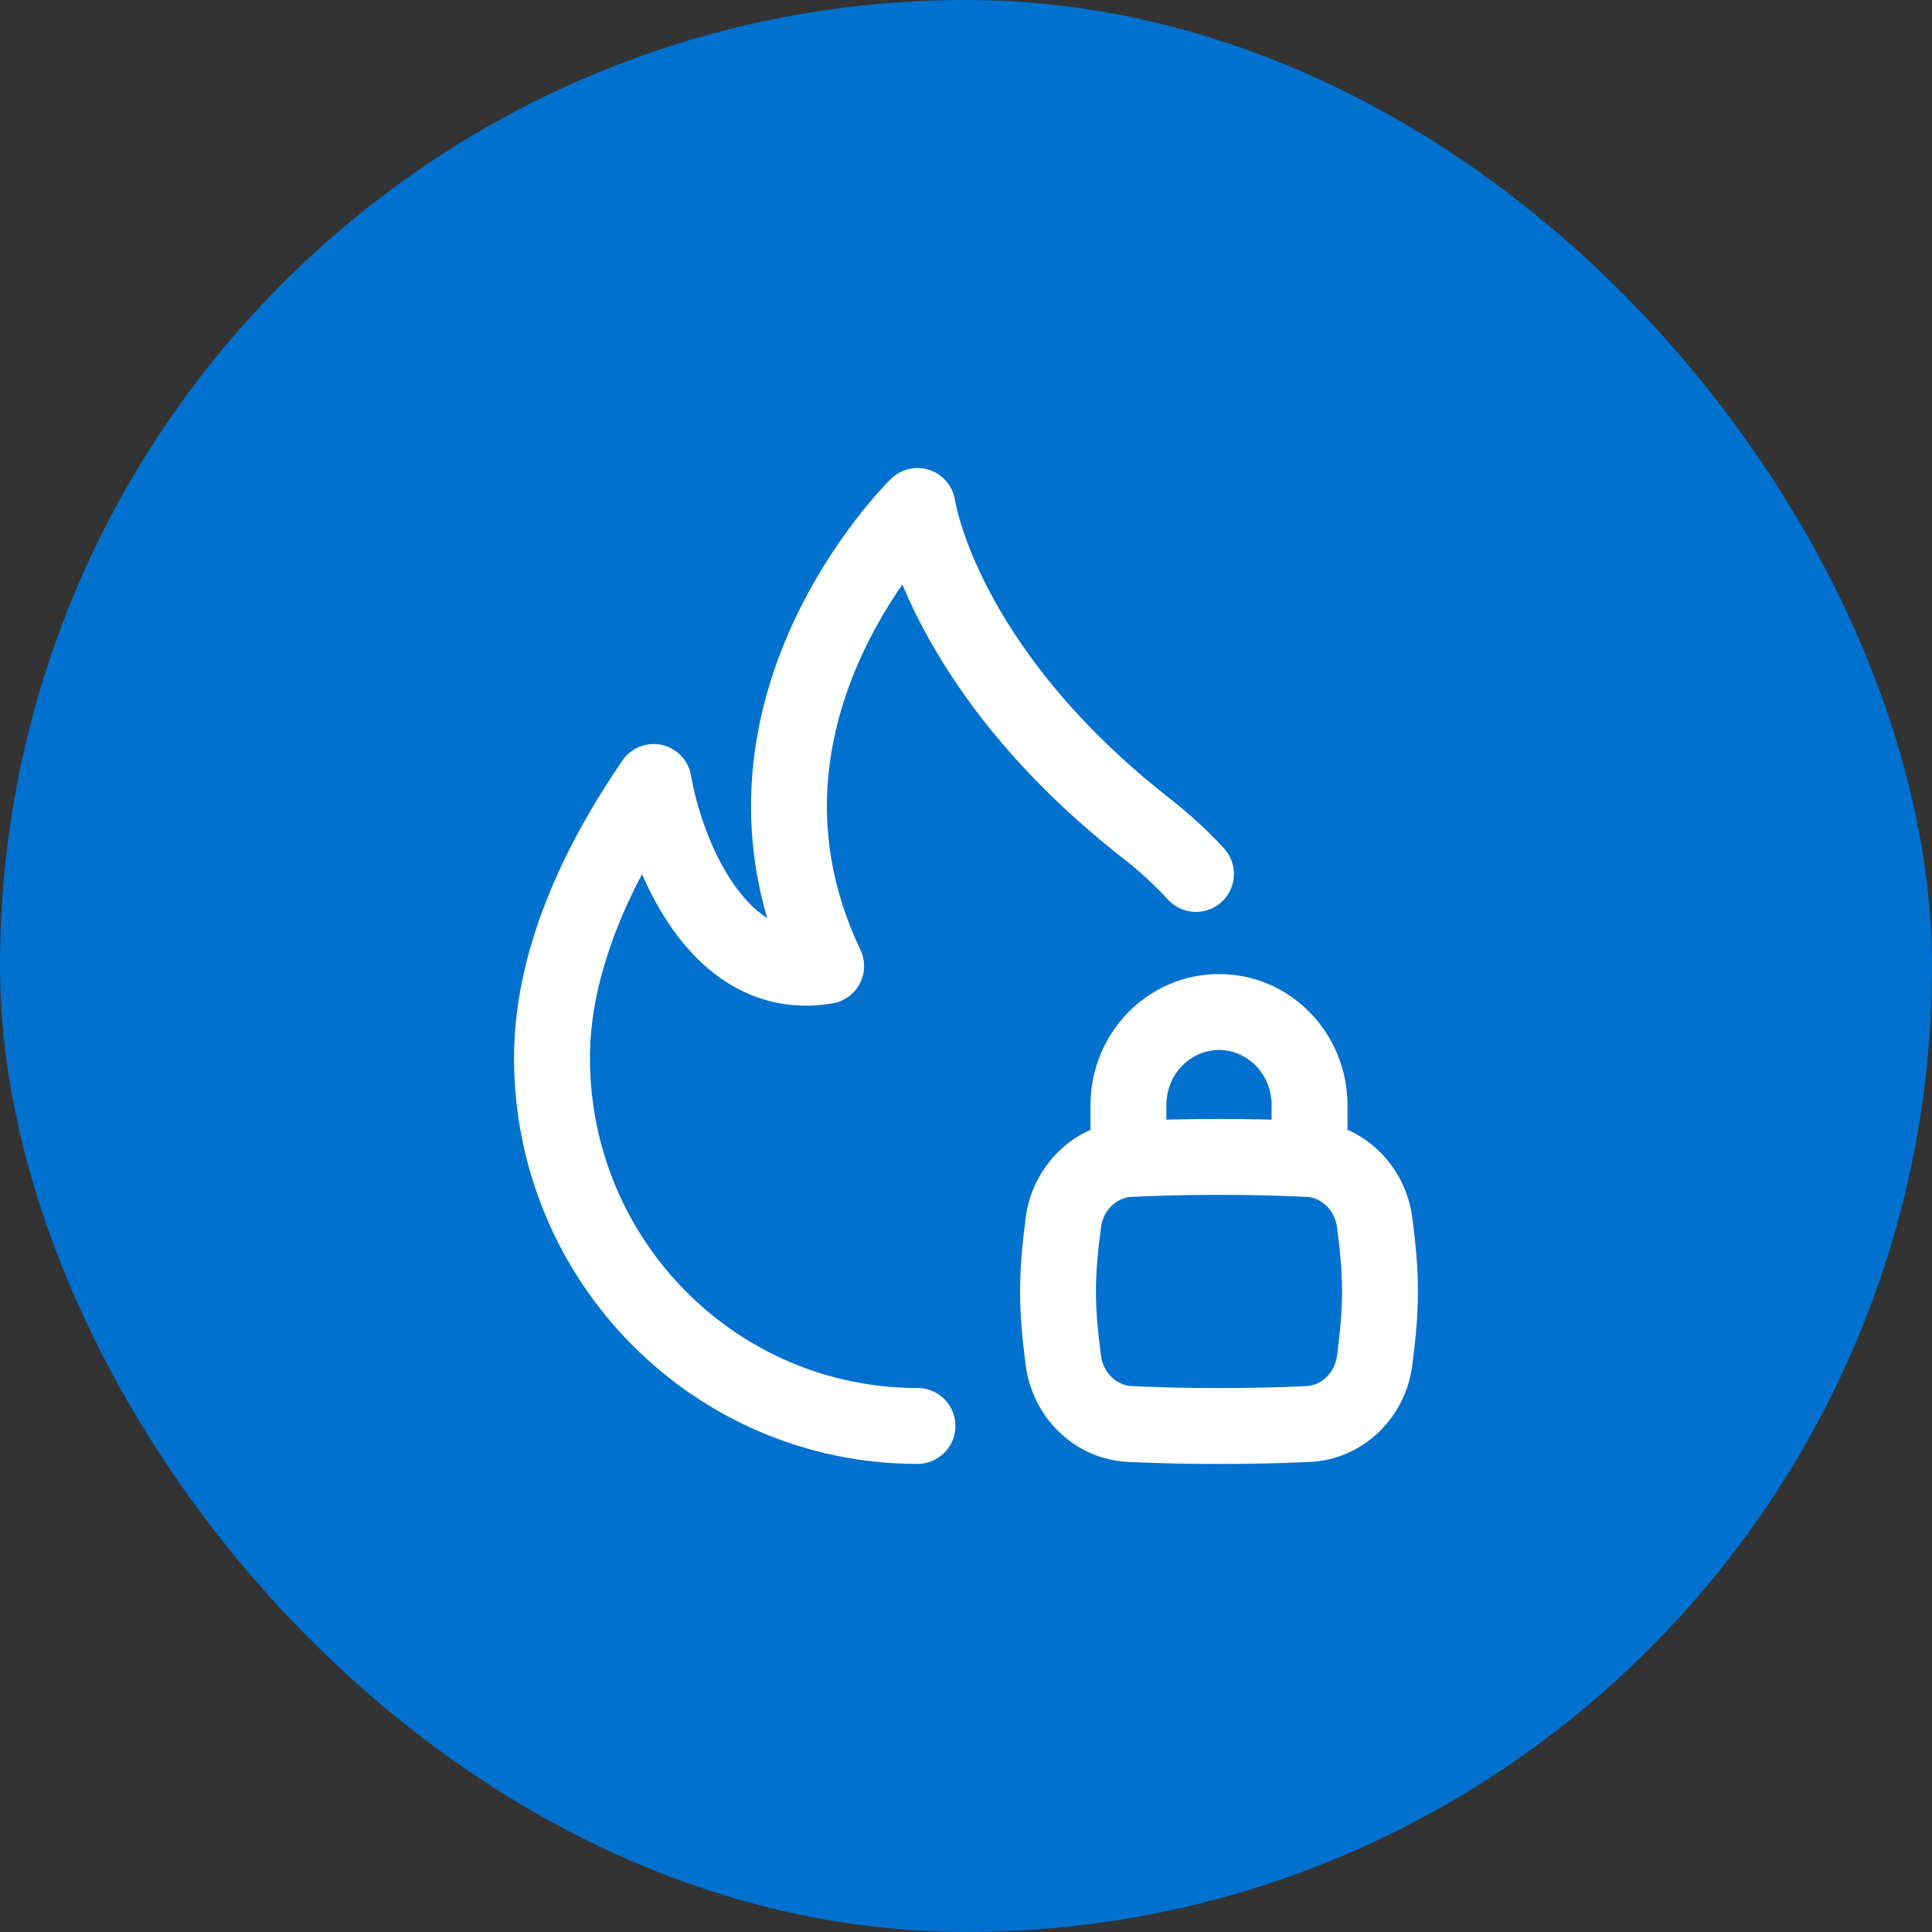
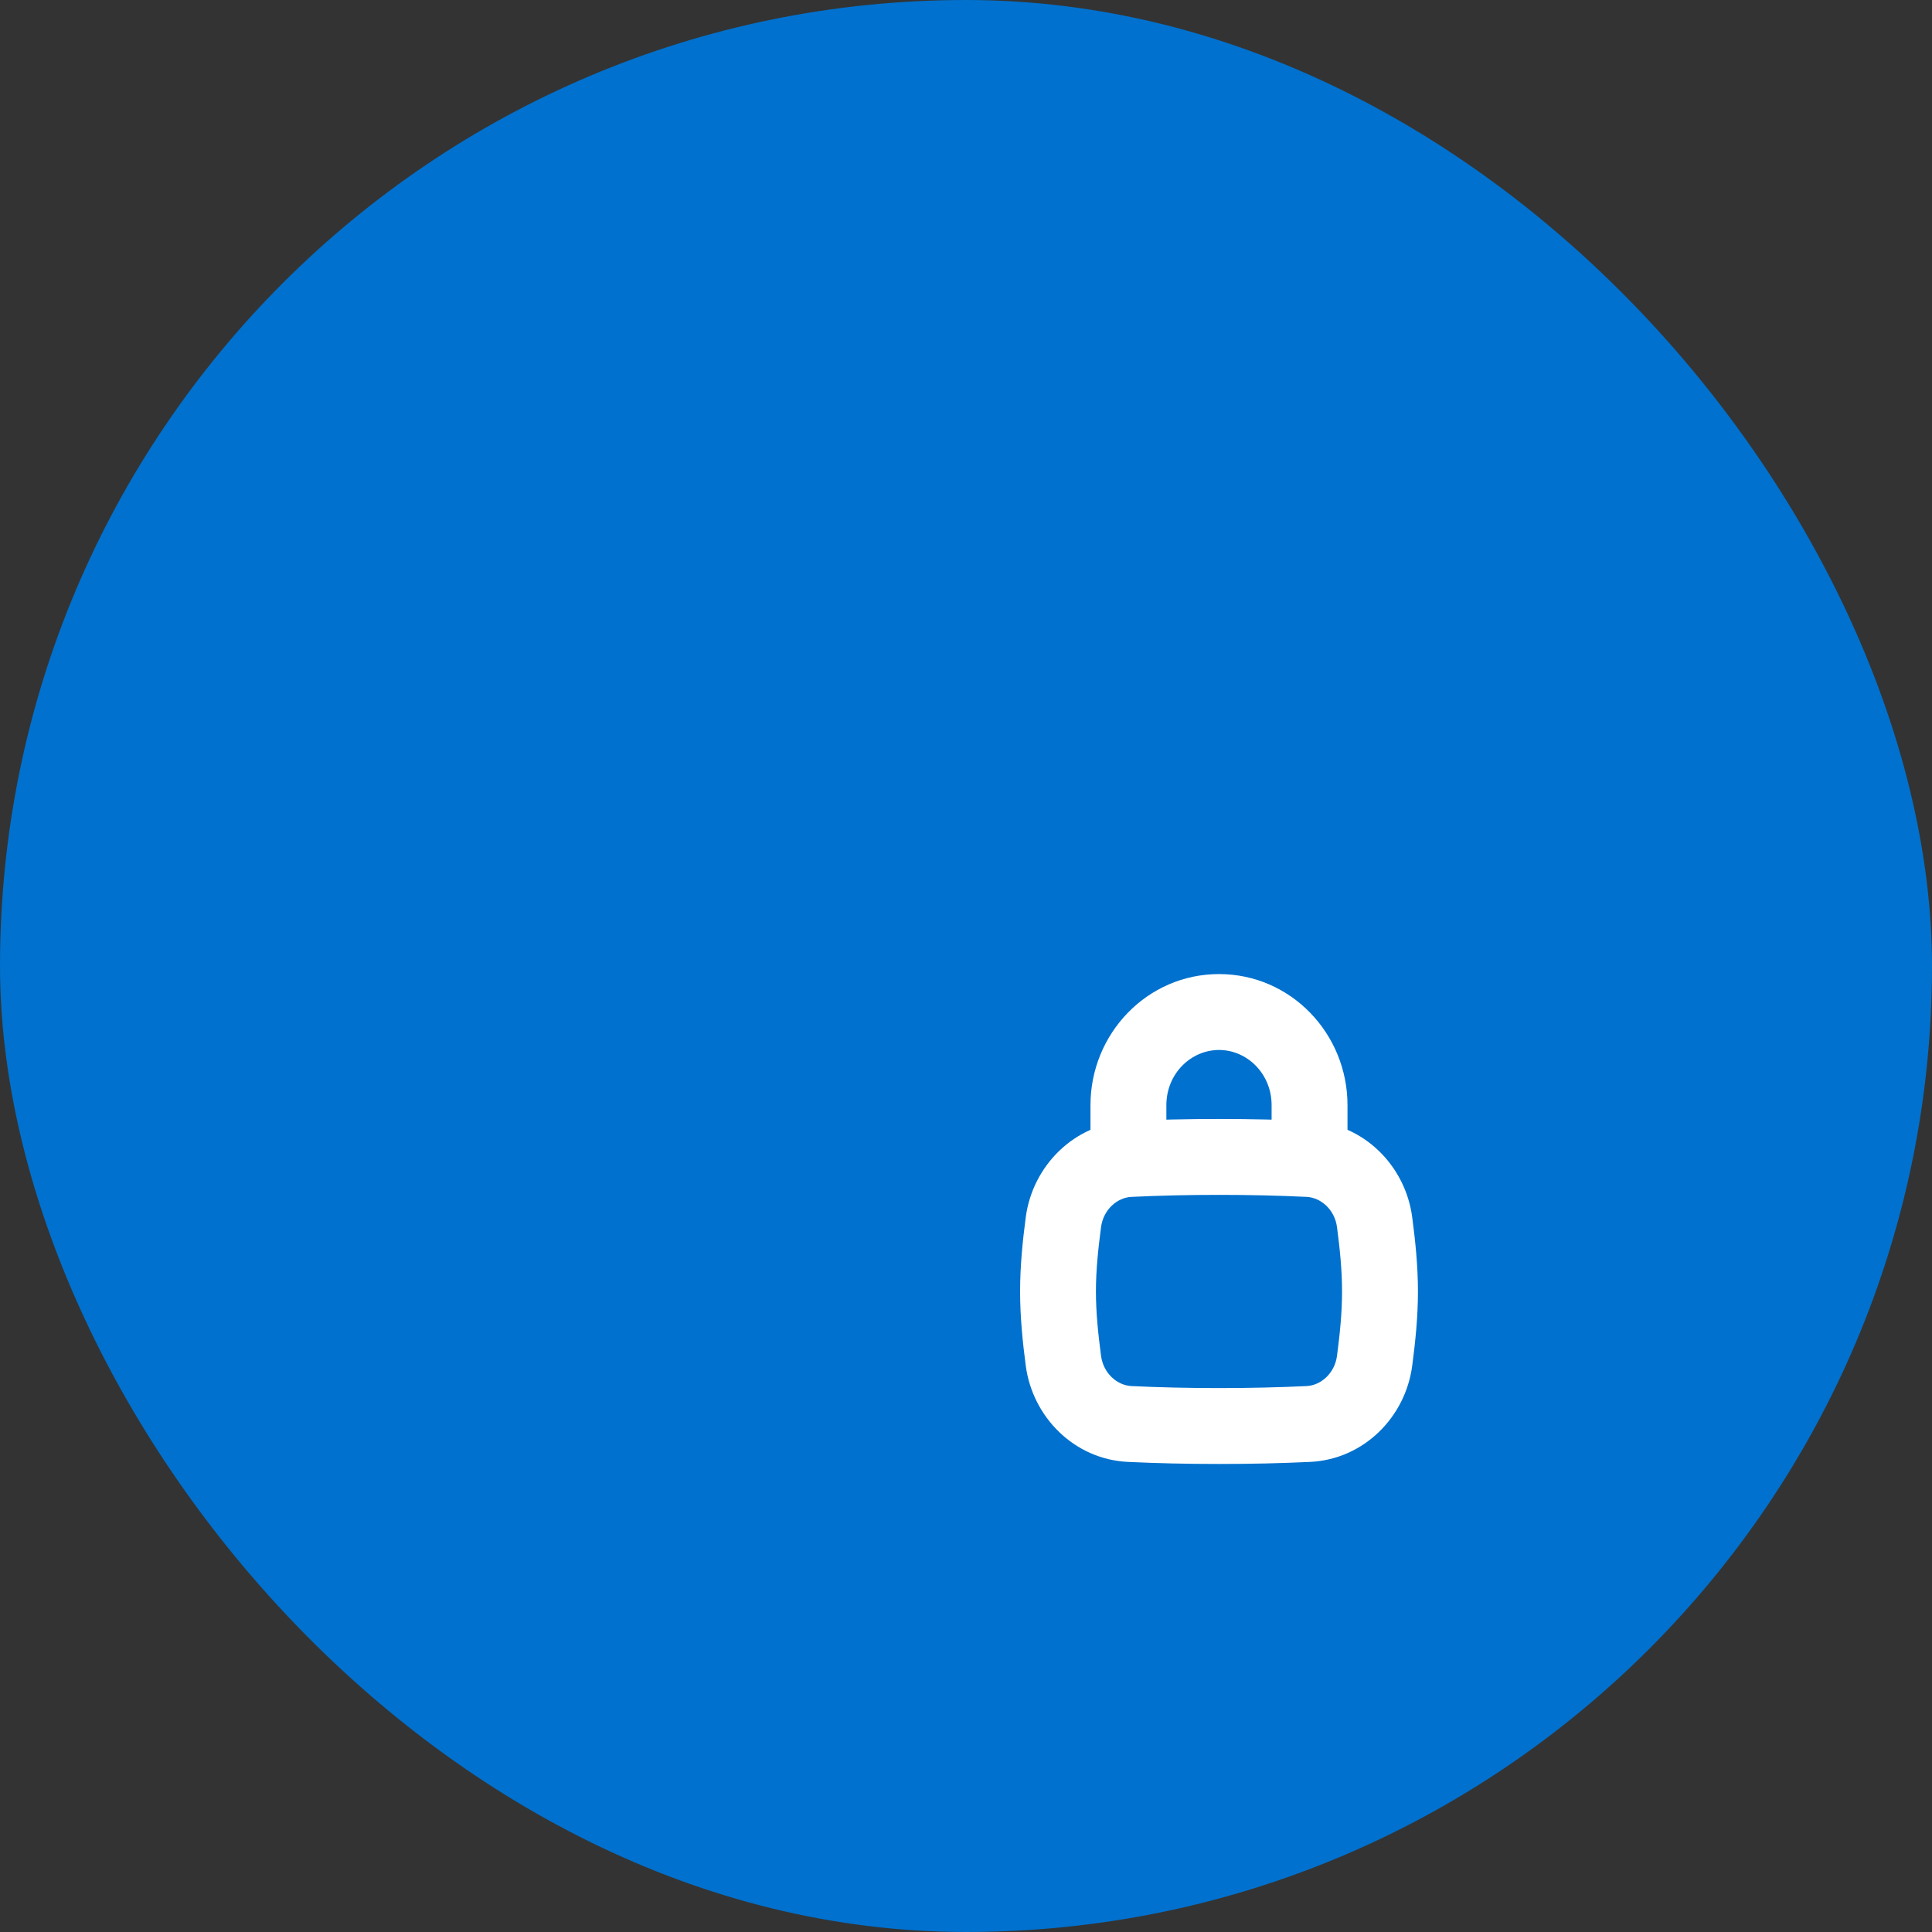
<svg xmlns="http://www.w3.org/2000/svg" width="28" height="28" viewBox="0 0 28 28" fill="none">
  <rect x="0" y="0" width="28" height="28" fill="#333333" stroke="none" />
  <rect width="28" height="28" rx="14" fill="#0071CE" />
  <path d="M19.922 17.714L20.467 17.642L19.922 17.714ZM18.962 16.797L18.988 16.247L18.962 16.797ZM18.962 20.637L18.988 21.187L18.962 20.637ZM19.922 19.72L19.377 19.649L19.922 19.72ZM16.372 16.797L16.398 17.346L16.372 16.797ZM15.412 17.714L15.957 17.785L15.412 17.714ZM16.372 20.637L16.398 20.088L16.372 20.637ZM15.412 19.72L15.957 19.649L15.412 19.72ZM15.804 16.767C15.804 17.071 16.051 17.317 16.354 17.317C16.658 17.317 16.904 17.071 16.904 16.767H15.804ZM18.429 16.767C18.429 17.071 18.676 17.317 18.979 17.317C19.283 17.317 19.529 17.071 19.529 16.767H18.429ZM17.667 20.667V20.117C17.213 20.117 16.802 20.107 16.398 20.088L16.372 20.637L16.346 21.187C16.768 21.207 17.196 21.217 17.667 21.217V20.667ZM18.962 20.637L18.936 20.088C18.532 20.107 18.121 20.117 17.667 20.117V20.667V21.217C18.137 21.217 18.566 21.207 18.988 21.187L18.962 20.637ZM19.922 19.72L20.467 19.792C20.511 19.457 20.55 19.094 20.55 18.717H20H19.45C19.45 19.022 19.419 19.329 19.377 19.649L19.922 19.72ZM20 18.717H20.55C20.55 18.34 20.511 17.977 20.467 17.642L19.922 17.714L19.377 17.785C19.419 18.105 19.45 18.412 19.45 18.717H20ZM17.667 16.767V17.317C18.121 17.317 18.532 17.327 18.936 17.346L18.962 16.797L18.988 16.247C18.566 16.227 18.137 16.217 17.667 16.217V16.767ZM16.372 16.797L16.398 17.346C16.802 17.327 17.213 17.317 17.667 17.317V16.767V16.217C17.196 16.217 16.768 16.227 16.346 16.247L16.372 16.797ZM15.412 17.714L14.866 17.642C14.822 17.977 14.784 18.34 14.784 18.717H15.334H15.883C15.883 18.412 15.915 18.105 15.957 17.785L15.412 17.714ZM15.334 18.717H14.784C14.784 19.094 14.822 19.457 14.866 19.792L15.412 19.72L15.957 19.649C15.915 19.329 15.883 19.022 15.883 18.717H15.334ZM19.922 17.714L20.467 17.642C20.37 16.897 19.765 16.284 18.988 16.247L18.962 16.797L18.936 17.346C19.141 17.356 19.343 17.528 19.377 17.785L19.922 17.714ZM18.962 20.637L18.988 21.187C19.765 21.15 20.37 20.537 20.467 19.792L19.922 19.72L19.377 19.649C19.343 19.906 19.141 20.078 18.936 20.088L18.962 20.637ZM16.372 16.797L16.346 16.247C15.569 16.284 14.964 16.897 14.866 17.642L15.412 17.714L15.957 17.785C15.991 17.528 16.193 17.356 16.398 17.346L16.372 16.797ZM16.372 20.637L16.398 20.088C16.193 20.078 15.991 19.906 15.957 19.649L15.412 19.72L14.866 19.792C14.964 20.537 15.569 21.15 16.346 21.187L16.372 20.637ZM16.354 16.767H16.904V16.017H16.354H15.804V16.767H16.354ZM18.979 16.017H18.429V16.767H18.979H19.529V16.017H18.979ZM17.667 14.667V15.217C18.073 15.217 18.429 15.56 18.429 16.017H18.979H19.529C19.529 14.982 18.71 14.117 17.667 14.117V14.667ZM16.354 16.017H16.904C16.904 15.56 17.26 15.217 17.667 15.217V14.667V14.117C16.624 14.117 15.804 14.982 15.804 16.017H16.354Z" fill="white" />
-   <path d="M13.297 20.666C10.371 20.666 8 18.279 8 15.333C8 13.944 8.639 12.555 9.473 11.333C9.644 12.333 10.383 14.266 11.973 14C10.223 10.333 13.297 7.333 13.297 7.333C13.297 7.333 13.628 9.666 16.607 12C16.883 12.216 17.124 12.438 17.333 12.666" stroke="white" stroke-width="1.1" stroke-linecap="round" stroke-linejoin="round" />
</svg>